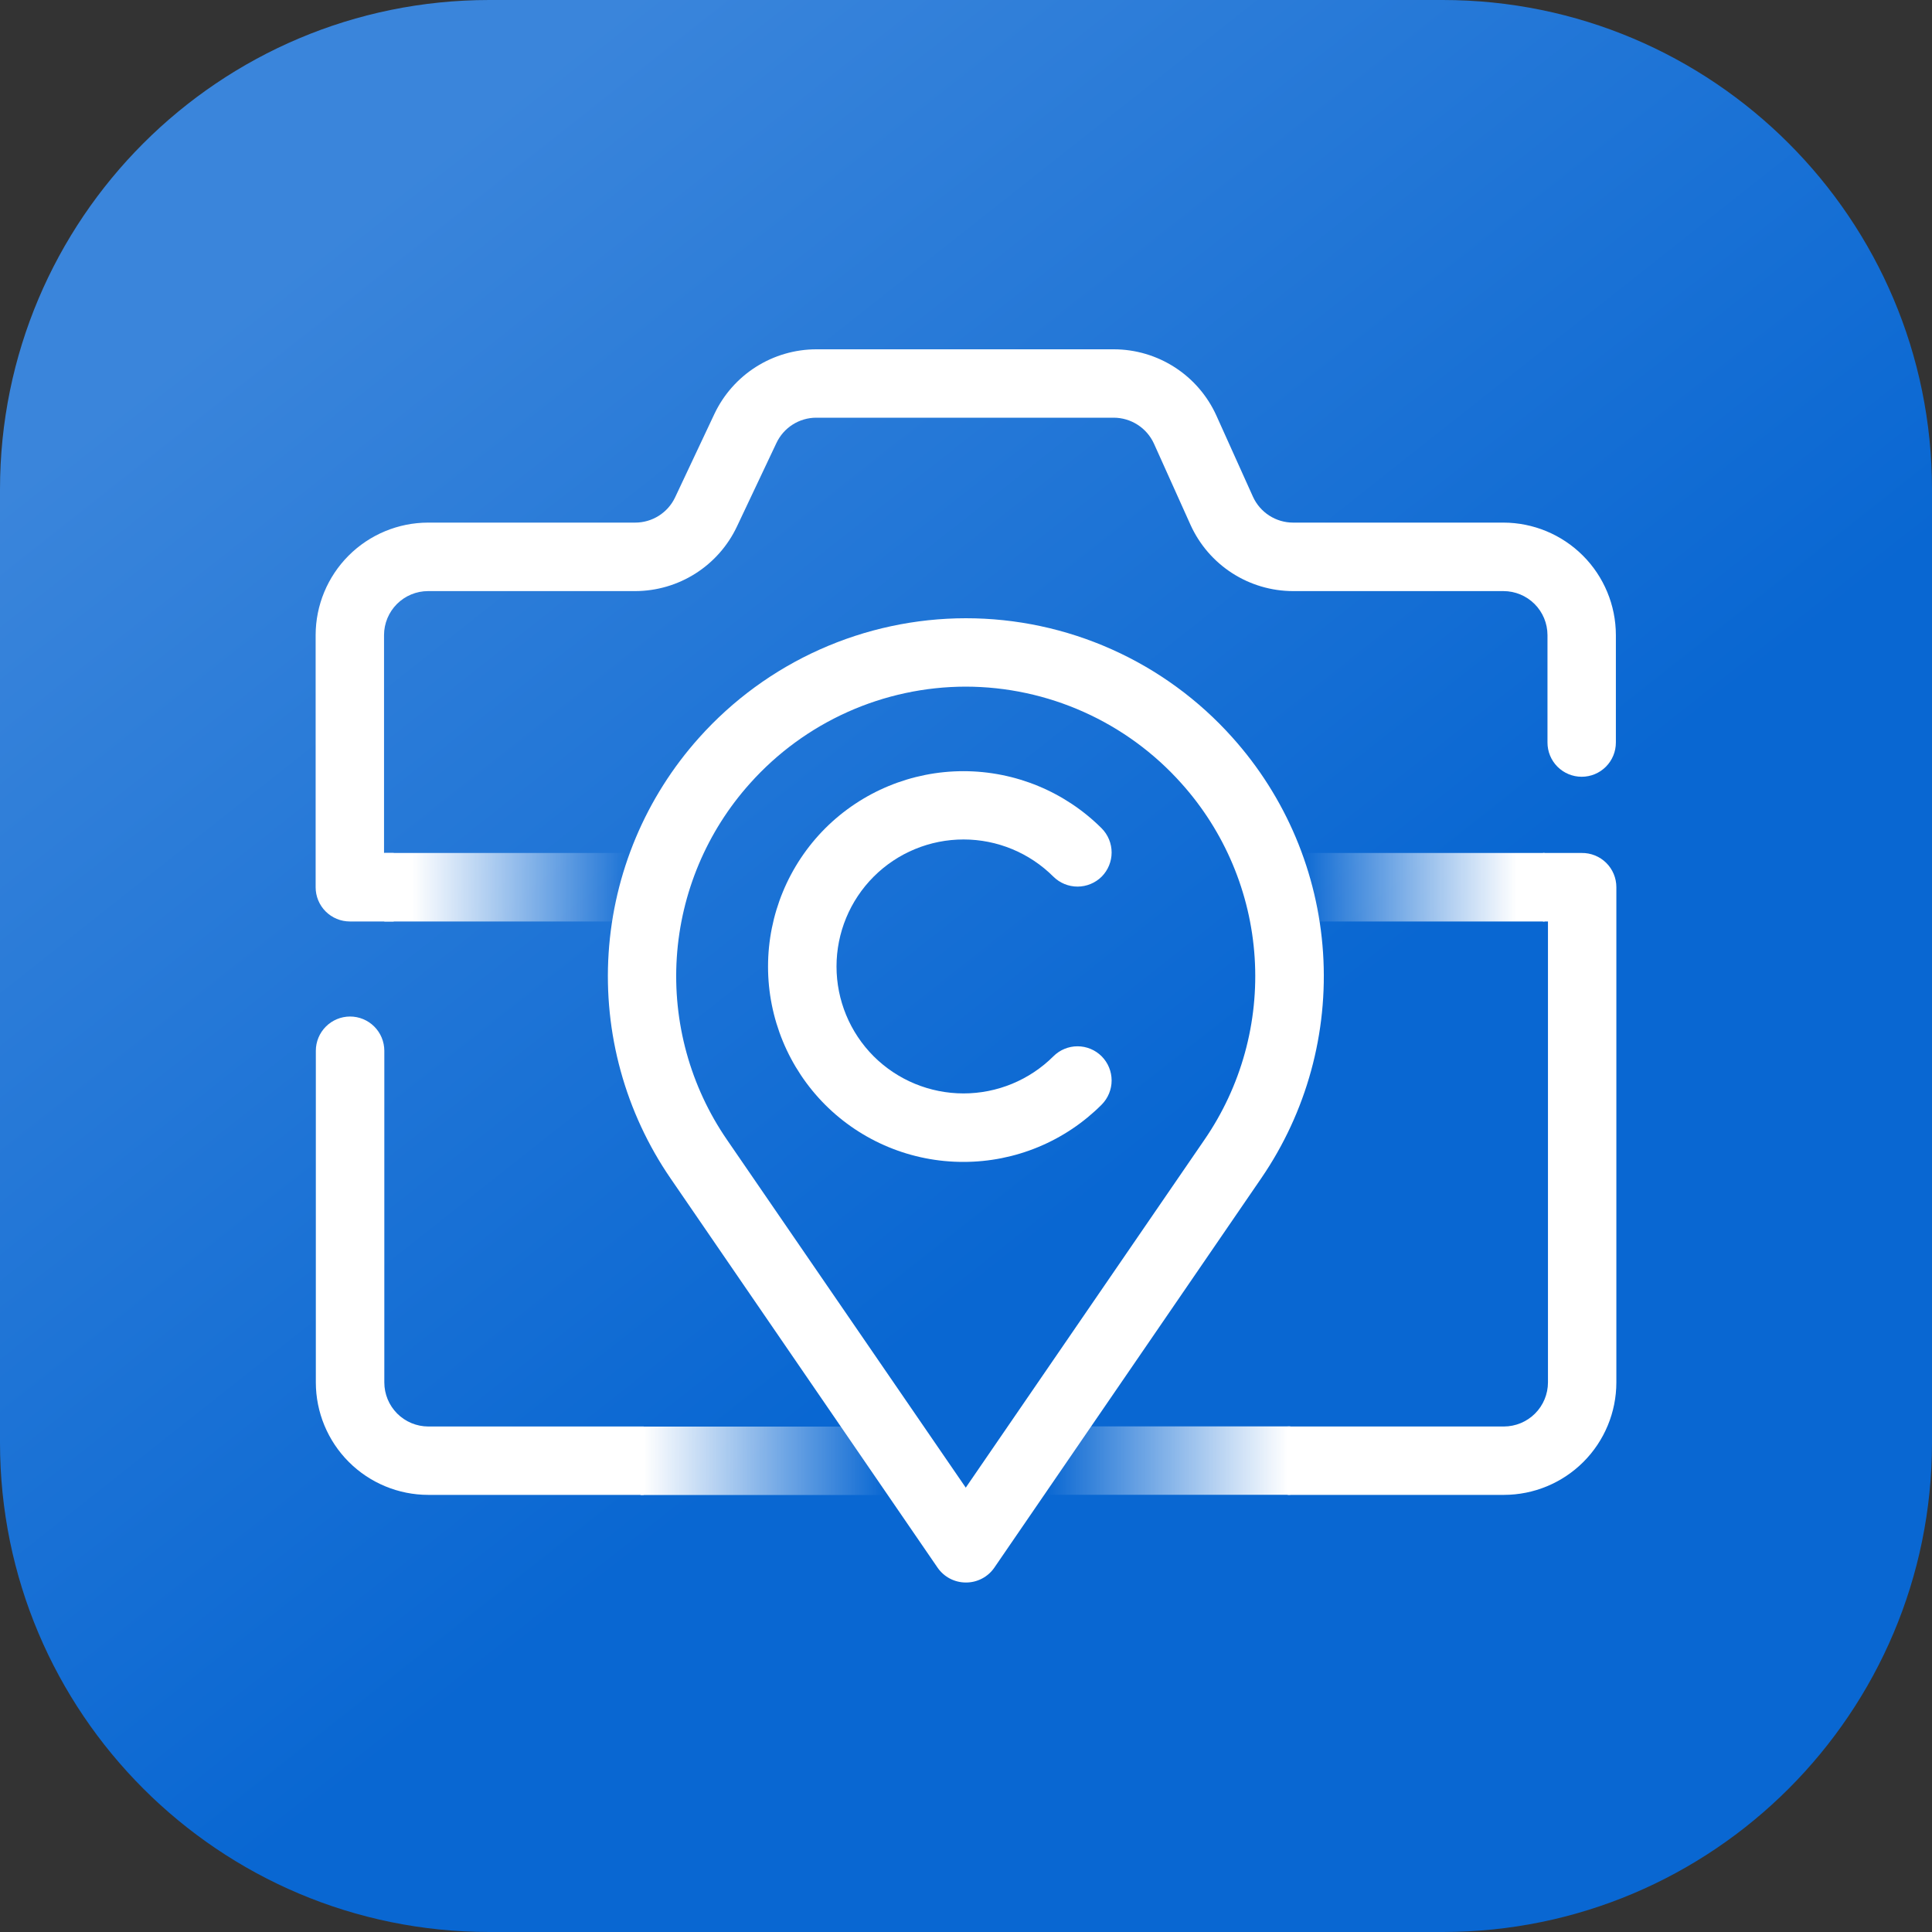
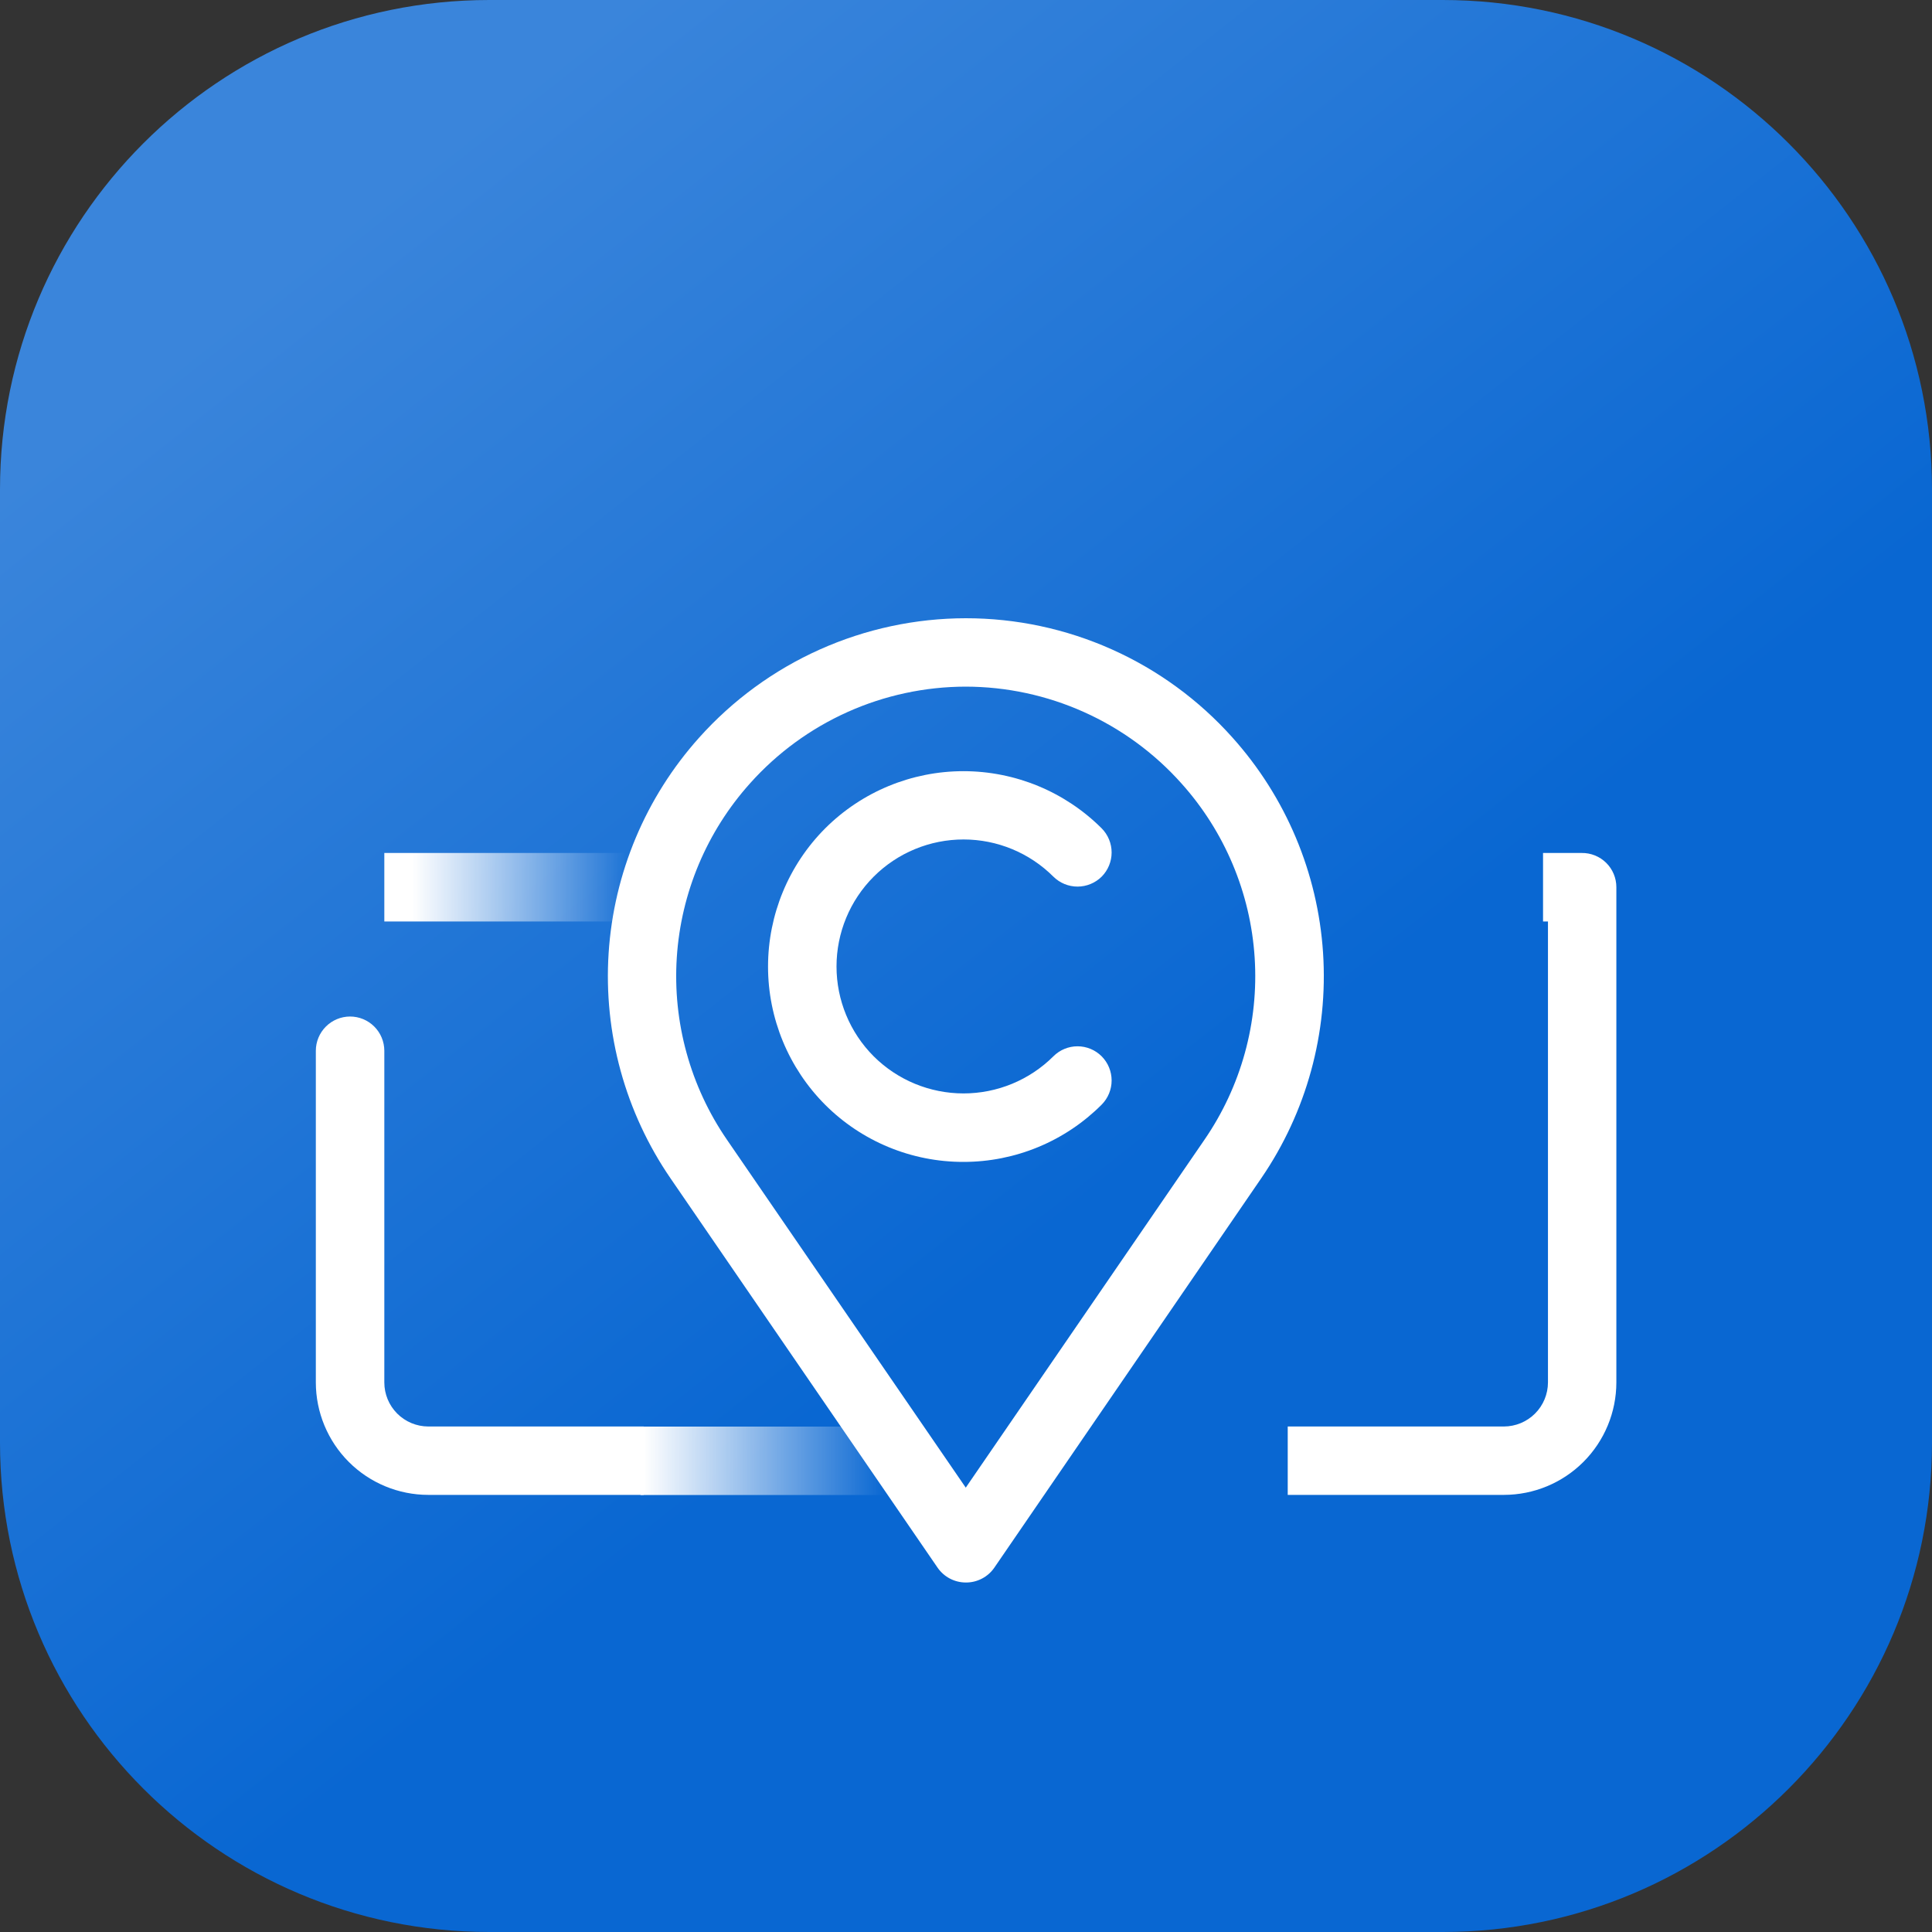
<svg xmlns="http://www.w3.org/2000/svg" width="200" height="200" viewBox="0 0 200 200" fill="none">
  <rect x="0" y="0" width="200" height="200" fill="#333333" stroke="none" />
  <g clip-path="url(#integrations-hero-llb-logo-clip0)">
    <path d="M149.34 0H50.66C22.681 0 0 22.681 0 50.66V149.34C0 177.319 22.681 200 50.66 200H149.34C177.319 200 200 177.319 200 149.34V50.66C200 22.681 177.319 0 149.34 0V0Z" fill="url(#integrations-hero-llb-logo-paint0_linear)" />
    <path d="M66.635 147.67H44.335C43.127 147.667 41.97 147.186 41.117 146.331C40.264 145.476 39.785 144.318 39.785 143.11V108.77C39.782 107.83 39.407 106.93 38.742 106.266C38.076 105.603 37.175 105.23 36.235 105.23C35.297 105.233 34.398 105.606 33.735 106.27C33.071 106.933 32.698 107.832 32.695 108.77V143.11C32.698 146.196 33.925 149.155 36.107 151.338C38.289 153.52 41.249 154.747 44.335 154.75H66.635V147.67Z" fill="white" />
    <path d="M163.735 88.3H159.735V95.39H160.245V143.11C160.242 144.319 159.761 145.477 158.906 146.332C158.052 147.186 156.894 147.667 155.685 147.67H133.305V154.75H155.685C158.771 154.747 161.73 153.52 163.913 151.338C166.095 149.155 167.322 146.196 167.325 143.11V91.84C167.325 91.371 167.232 90.906 167.051 90.474C166.87 90.041 166.605 89.648 166.271 89.319C165.937 88.99 165.54 88.73 165.105 88.555C164.67 88.38 164.204 88.293 163.735 88.3V88.3Z" fill="white" />
    <path d="M99.735 120.28C97.078 120.284 94.447 119.765 91.991 118.75C89.536 117.736 87.304 116.248 85.425 114.37C81.635 110.572 79.507 105.425 79.507 100.06C79.507 94.695 81.635 89.548 85.425 85.75C89.223 81.96 94.37 79.832 99.735 79.832C105.1 79.832 110.247 81.96 114.045 85.75C114.704 86.415 115.075 87.314 115.075 88.25C115.075 89.186 114.704 90.085 114.045 90.75C113.38 91.409 112.481 91.78 111.545 91.78C110.608 91.78 109.71 91.409 109.045 90.75C106.577 88.285 103.233 86.901 99.745 86.901C96.257 86.901 92.912 88.285 90.445 90.75C87.98 93.218 86.596 96.562 86.596 100.05C86.596 103.538 87.98 106.882 90.445 109.35C92.915 111.81 96.259 113.191 99.745 113.191C103.231 113.191 106.575 111.81 109.045 109.35C109.373 109.021 109.763 108.76 110.192 108.582C110.621 108.404 111.08 108.312 111.545 108.312C112.009 108.312 112.469 108.404 112.898 108.582C113.327 108.76 113.717 109.021 114.045 109.35C114.704 110.015 115.075 110.913 115.075 111.85C115.075 112.787 114.704 113.685 114.045 114.35C112.167 116.231 109.937 117.724 107.481 118.741C105.025 119.759 102.393 120.282 99.735 120.28Z" fill="white" />
    <path d="M99.975 163.82C99.4 163.819 98.834 163.678 98.325 163.41C97.816 163.142 97.381 162.754 97.055 162.28L69.425 122C64.73 115.163 62.469 106.946 63.004 98.67C63.539 90.393 66.839 82.536 72.375 76.36C75.849 72.477 80.103 69.369 84.858 67.239C89.614 65.11 94.764 64.006 99.975 64C105.183 63.998 110.332 65.095 115.086 67.22C119.841 69.344 124.093 72.449 127.565 76.33C133.108 82.5 136.418 90.354 136.962 98.631C137.506 106.908 135.253 115.127 130.565 121.97L102.935 162.28C102.606 162.76 102.163 163.151 101.647 163.419C101.131 163.688 100.557 163.826 99.975 163.82V163.82ZM99.975 71.08C95.761 71.086 91.595 71.979 87.75 73.702C83.904 75.425 80.464 77.939 77.655 81.08C73.17 86.072 70.495 92.429 70.061 99.126C69.628 105.823 71.461 112.471 75.265 118L99.975 154L124.675 118C128.48 112.474 130.314 105.828 129.882 99.132C129.451 92.437 126.778 86.082 122.295 81.09C119.487 77.947 116.047 75.431 112.202 73.707C108.356 71.982 104.19 71.087 99.975 71.08Z" fill="white" />
-     <path d="M155.635 54.1H133.855C132.979 54.098 132.122 53.844 131.387 53.369C130.651 52.894 130.067 52.217 129.705 51.42L125.915 43.01C124.99 40.971 123.498 39.24 121.617 38.026C119.735 36.811 117.544 36.163 115.305 36.16H84.495C82.289 36.165 80.13 36.794 78.267 37.974C76.403 39.155 74.912 40.838 73.965 42.83L69.885 51.49C69.515 52.27 68.931 52.929 68.202 53.391C67.473 53.852 66.628 54.098 65.765 54.1H44.315C41.23 54.105 38.272 55.333 36.09 57.515C33.908 59.697 32.68 62.654 32.675 65.74V91.84C32.674 92.306 32.764 92.767 32.942 93.198C33.119 93.628 33.379 94.02 33.708 94.35C34.037 94.679 34.428 94.941 34.858 95.12C35.288 95.298 35.749 95.39 36.215 95.39H40.755V88.3H39.755V65.74C39.758 64.532 40.239 63.375 41.094 62.522C41.949 61.669 43.107 61.19 44.315 61.19H65.765C67.971 61.184 70.129 60.554 71.991 59.372C73.853 58.19 75.342 56.504 76.285 54.51L80.375 45.86C80.743 45.078 81.325 44.416 82.055 43.952C82.784 43.488 83.63 43.241 84.495 43.24H115.305C116.18 43.245 117.036 43.499 117.771 43.974C118.507 44.449 119.091 45.124 119.455 45.92L123.245 54.34C124.17 56.379 125.662 58.11 127.543 59.324C129.425 60.539 131.616 61.187 133.855 61.19H155.635C156.843 61.19 158.001 61.669 158.856 62.522C159.711 63.375 160.192 64.532 160.195 65.74V76.86C160.194 77.326 160.284 77.787 160.462 78.218C160.639 78.648 160.899 79.04 161.228 79.37C161.557 79.699 161.948 79.961 162.378 80.14C162.808 80.318 163.269 80.41 163.735 80.41C164.201 80.41 164.662 80.318 165.092 80.14C165.522 79.961 165.913 79.699 166.242 79.37C166.571 79.04 166.831 78.648 167.008 78.218C167.186 77.787 167.276 77.326 167.275 76.86V65.74C167.27 62.654 166.042 59.697 163.86 57.515C161.678 55.333 158.72 54.105 155.635 54.1V54.1Z" fill="white" />
    <path d="M69.205 91.84C69.205 90.901 68.832 90.001 68.168 89.337C67.504 88.673 66.604 88.3 65.665 88.3H39.785V95.39H65.665C66.131 95.39 66.592 95.298 67.022 95.12C67.452 94.941 67.843 94.68 68.172 94.35C68.501 94.02 68.761 93.629 68.938 93.198C69.116 92.767 69.206 92.306 69.205 91.84V91.84Z" fill="url(#integrations-hero-llb-logo-paint1_linear)" />
-     <path d="M130.473 91.84C130.473 90.901 130.846 90 131.51 89.337C132.174 88.673 133.075 88.3 134.013 88.3H159.893V95.39H134.013C133.548 95.39 133.087 95.298 132.656 95.119C132.226 94.941 131.836 94.679 131.507 94.349C131.178 94.019 130.917 93.628 130.74 93.197C130.563 92.767 130.472 92.305 130.473 91.84Z" fill="url(#integrations-hero-llb-logo-paint2_linear)" />
-     <path d="M104.14 151.2C104.14 150.261 104.513 149.361 105.177 148.697C105.841 148.033 106.741 147.66 107.68 147.66H133.57V154.74H107.65C106.717 154.729 105.826 154.352 105.169 153.69C104.512 153.027 104.143 152.133 104.14 151.2V151.2Z" fill="url(#integrations-hero-llb-logo-paint3_linear)" />
+     <path d="M130.473 91.84C130.473 90.901 130.846 90 131.51 89.337C132.174 88.673 133.075 88.3 134.013 88.3V95.39H134.013C133.548 95.39 133.087 95.298 132.656 95.119C132.226 94.941 131.836 94.679 131.507 94.349C131.178 94.019 130.917 93.628 130.74 93.197C130.563 92.767 130.472 92.305 130.473 91.84Z" fill="url(#integrations-hero-llb-logo-paint2_linear)" />
    <path d="M95.74 151.22C95.74 150.281 95.367 149.381 94.703 148.717C94.039 148.053 93.139 147.68 92.2 147.68H66.31V154.76H92.23C93.163 154.749 94.054 154.372 94.711 153.71C95.368 153.047 95.737 152.153 95.74 151.22Z" fill="url(#integrations-hero-llb-logo-paint4_linear)" />
  </g>
  <defs>
    <linearGradient id="integrations-hero-llb-logo-paint0_linear" x1="37.94" y1="21.44" x2="116.94" y2="121.44" gradientUnits="userSpaceOnUse">
      <stop stop-color="#3A85DB" />
      <stop offset="1" stop-color="#0967D2" />
    </linearGradient>
    <linearGradient id="integrations-hero-llb-logo-paint1_linear" x1="39.755" y1="91.84" x2="69.175" y2="91.84" gradientUnits="userSpaceOnUse">
      <stop offset="0.1" stop-color="white" />
      <stop offset="0.85" stop-color="white" stop-opacity="0" />
    </linearGradient>
    <linearGradient id="integrations-hero-llb-logo-paint2_linear" x1="159.923" y1="91.84" x2="130.503" y2="91.84" gradientUnits="userSpaceOnUse">
      <stop offset="0.1" stop-color="white" />
      <stop offset="0.85" stop-color="white" stop-opacity="0" />
    </linearGradient>
    <linearGradient id="integrations-hero-llb-logo-paint3_linear" x1="133.305" y1="151.21" x2="103.875" y2="151.21" gradientUnits="userSpaceOnUse">
      <stop stop-color="white" />
      <stop offset="0.85" stop-color="white" stop-opacity="0" />
    </linearGradient>
    <linearGradient id="integrations-hero-llb-logo-paint4_linear" x1="66.635" y1="151.21" x2="96.065" y2="151.21" gradientUnits="userSpaceOnUse">
      <stop stop-color="white" />
      <stop offset="0.85" stop-color="white" stop-opacity="0" />
    </linearGradient>
    <clipPath id="integrations-hero-llb-logo-clip0">
      <rect width="200" height="200" fill="white" />
    </clipPath>
  </defs>
</svg>